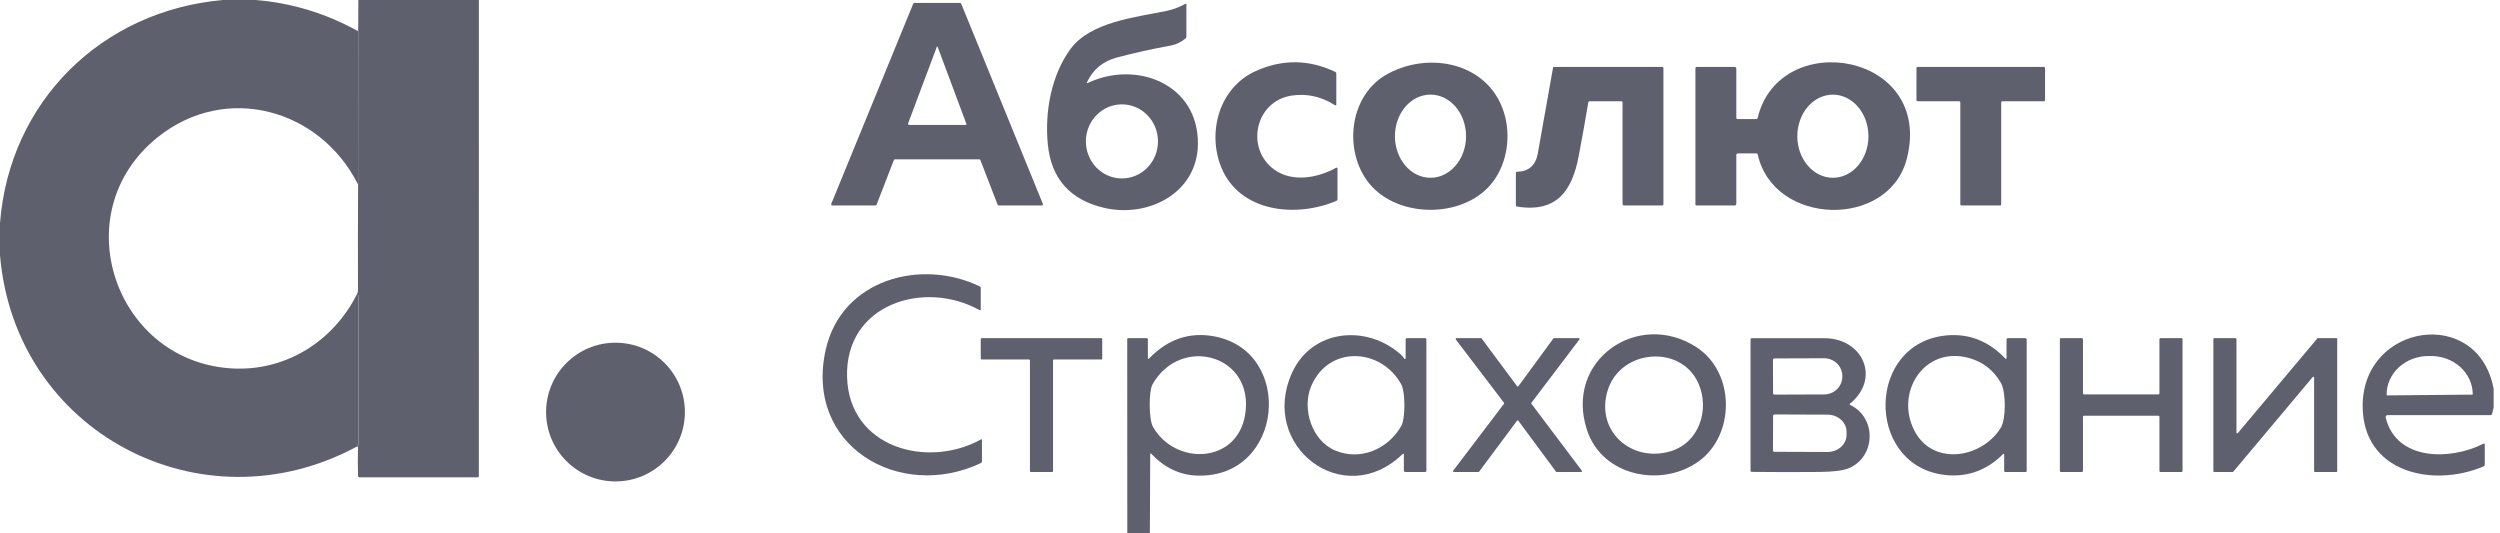
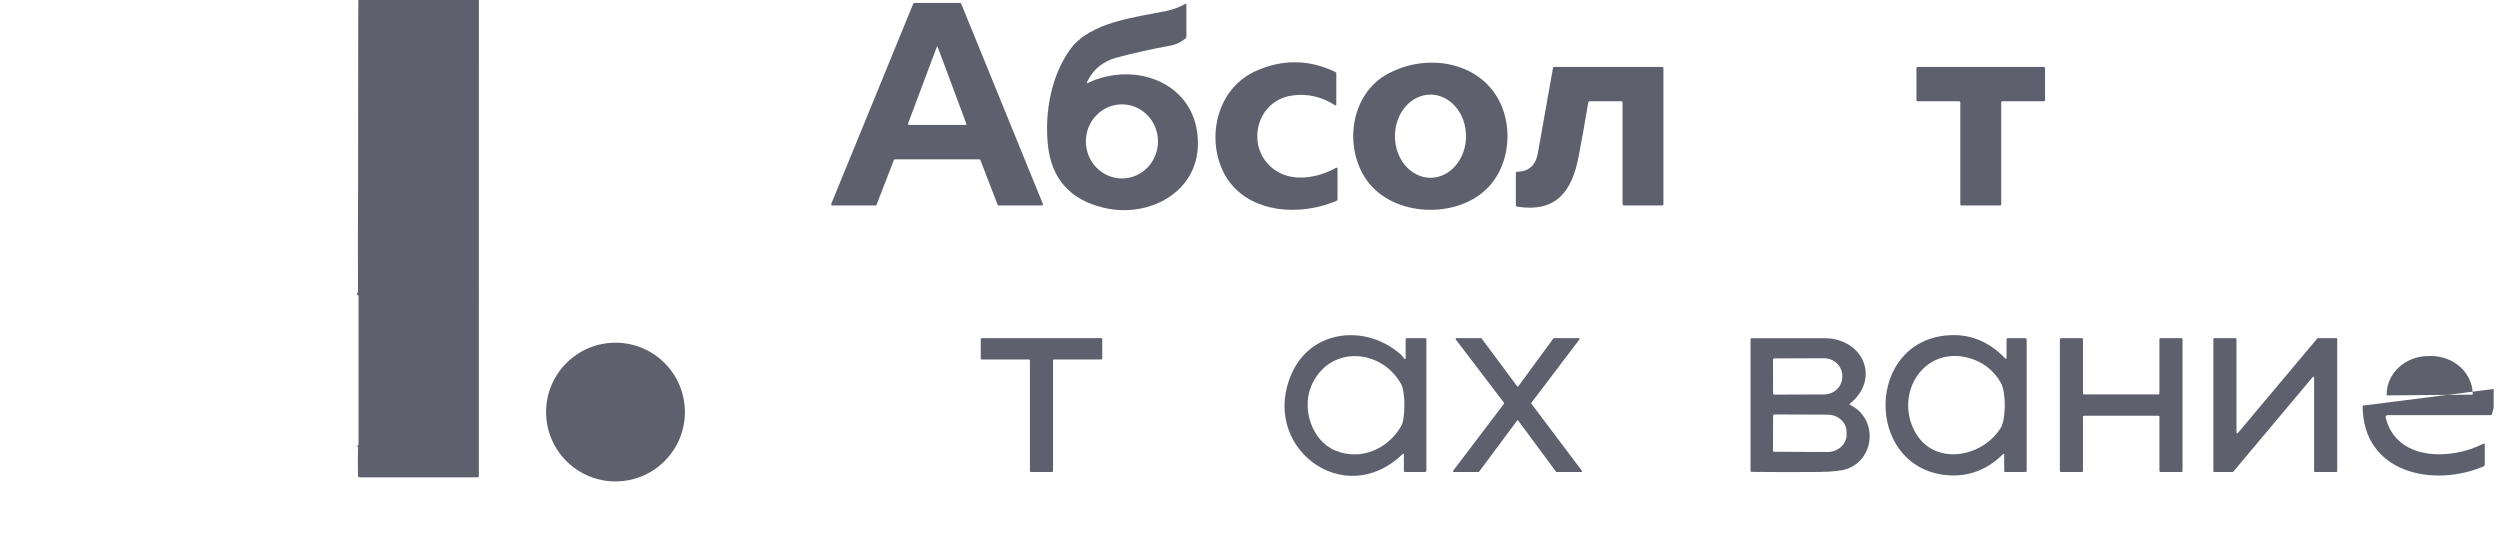
<svg xmlns="http://www.w3.org/2000/svg" width="197" height="42" viewBox="0 0 197 42" fill="none">
  <g id="Group 3">
-     <path id="Vector" d="M17.573 0H20.13C22.959 0.223 25.658 1.043 28.227 2.46L28.218 14.545C25.211 8.559 17.784 6.52 12.429 10.812C4.941 16.811 9.119 28.709 18.518 29.042C22.607 29.185 26.264 26.861 28.104 23.227C28.126 23.232 28.149 23.236 28.173 23.24C28.225 23.249 28.252 23.28 28.252 23.333V34.998C28.252 35.049 28.23 35.089 28.188 35.118C28.152 35.141 28.13 35.166 28.121 35.19C15.89 41.787 1.156 34.08 0 20.098V17.582C0.742 7.991 8.013 0.842 17.573 0Z" fill="#5E606D" />
    <g id="Vector_2">
      <path d="M77.167 12.553H70.523C70.505 12.553 70.487 12.559 70.471 12.569C70.456 12.579 70.444 12.594 70.437 12.611L69.072 16.136C69.065 16.153 69.053 16.168 69.038 16.178C69.023 16.188 69.005 16.194 68.986 16.193H65.587C65.572 16.193 65.557 16.19 65.543 16.182C65.53 16.175 65.519 16.165 65.511 16.152C65.502 16.14 65.497 16.125 65.496 16.11C65.494 16.096 65.497 16.08 65.502 16.067L71.965 0.289C71.972 0.273 71.984 0.259 71.999 0.249C72.014 0.239 72.031 0.233 72.049 0.233H75.658C75.676 0.234 75.694 0.239 75.709 0.25C75.724 0.26 75.736 0.274 75.742 0.291L82.179 16.068C82.184 16.082 82.186 16.097 82.185 16.112C82.183 16.127 82.178 16.141 82.17 16.153C82.162 16.165 82.15 16.175 82.137 16.182C82.124 16.189 82.11 16.193 82.095 16.193H78.701C78.682 16.194 78.664 16.188 78.649 16.178C78.634 16.168 78.622 16.153 78.615 16.136L77.253 12.611C77.246 12.594 77.235 12.579 77.219 12.569C77.204 12.559 77.186 12.553 77.167 12.553ZM73.818 3.7L71.558 9.724C71.553 9.737 71.551 9.752 71.553 9.767C71.555 9.781 71.561 9.795 71.569 9.808C71.577 9.82 71.589 9.83 71.602 9.836C71.615 9.843 71.629 9.847 71.644 9.847H76.078C76.149 9.847 76.172 9.814 76.147 9.748L73.889 3.7C73.866 3.638 73.842 3.638 73.818 3.7Z" fill="#5E606D" />
      <path d="M85.732 6.532C89.538 4.734 94.43 6.597 94.397 11.338C94.367 15.219 90.463 17.196 86.996 16.376C84.311 15.743 82.836 14.077 82.569 11.377C82.315 8.798 82.849 5.934 84.338 3.883C85.901 1.73 89.464 1.365 91.895 0.866C92.421 0.759 92.917 0.575 93.384 0.314C93.453 0.275 93.487 0.295 93.487 0.373V2.892C93.487 2.919 93.481 2.946 93.469 2.971C93.457 2.996 93.439 3.018 93.418 3.035C93.049 3.331 92.663 3.516 92.26 3.59C90.838 3.846 89.427 4.158 88.027 4.527C86.924 4.817 86.136 5.462 85.662 6.462C85.621 6.551 85.644 6.574 85.732 6.532ZM88.418 14.062C89.172 14.059 89.894 13.749 90.424 13.2C90.955 12.65 91.252 11.907 91.249 11.132C91.246 10.358 90.945 9.616 90.41 9.071C89.875 8.525 89.151 8.22 88.398 8.223C87.644 8.225 86.923 8.535 86.392 9.085C85.861 9.634 85.564 10.378 85.567 11.152C85.57 11.926 85.872 12.668 86.406 13.214C86.941 13.759 87.665 14.064 88.418 14.062Z" fill="#5E606D" />
      <path d="M96.238 13.19C95.108 10.416 96.081 6.89 98.949 5.6C101.052 4.653 103.143 4.675 105.221 5.667C105.274 5.692 105.301 5.734 105.301 5.794V8.213C105.301 8.309 105.261 8.332 105.18 8.281C104.105 7.599 102.969 7.35 101.771 7.534C98.909 7.973 98.121 11.687 100.4 13.356C101.805 14.385 103.809 14.037 105.271 13.229C105.354 13.184 105.395 13.209 105.395 13.302V15.689C105.395 15.757 105.364 15.803 105.303 15.829C102.12 17.183 97.682 16.727 96.238 13.19Z" fill="#5E606D" />
      <path d="M107.692 14.191C105.86 11.59 106.4 7.401 109.371 5.809C113.01 3.858 117.937 5.195 118.701 9.66C119.004 11.43 118.543 13.455 117.248 14.786C114.812 17.297 109.751 17.108 107.692 14.191ZM112.722 14.009C113.465 14.009 114.178 13.664 114.703 13.049C115.229 12.435 115.524 11.601 115.524 10.732C115.524 9.862 115.229 9.028 114.703 8.414C114.178 7.799 113.465 7.454 112.722 7.454C111.979 7.454 111.267 7.799 110.741 8.414C110.481 8.718 110.275 9.079 110.134 9.477C109.993 9.875 109.92 10.301 109.92 10.732C109.92 11.601 110.216 12.435 110.741 13.049C111.267 13.664 111.979 14.009 112.722 14.009Z" fill="#5E606D" />
-       <path d="M136.915 9.38H138.4C138.455 9.38 138.488 9.354 138.501 9.302C140.206 2.124 152.392 4.131 150.261 12.495C148.845 18.056 139.763 17.825 138.508 12.169C138.503 12.145 138.49 12.124 138.471 12.11C138.452 12.095 138.429 12.087 138.406 12.087H136.962C136.868 12.087 136.822 12.133 136.822 12.227V16.053C136.822 16.09 136.807 16.126 136.781 16.152C136.754 16.179 136.719 16.193 136.681 16.193H133.693C133.631 16.193 133.599 16.162 133.599 16.1V5.367C133.599 5.342 133.609 5.318 133.627 5.301C133.644 5.283 133.668 5.273 133.693 5.273H136.681C136.719 5.273 136.754 5.288 136.781 5.314C136.807 5.341 136.822 5.376 136.822 5.413V9.287C136.822 9.349 136.853 9.38 136.915 9.38ZM144.437 14.009C144.805 14.009 145.169 13.923 145.509 13.758C145.848 13.593 146.157 13.351 146.417 13.046C146.676 12.742 146.882 12.38 147.022 11.983C147.162 11.585 147.234 11.159 147.233 10.729C147.232 9.86 146.935 9.027 146.408 8.413C145.882 7.8 145.169 7.456 144.426 7.457C144.058 7.458 143.693 7.543 143.354 7.709C143.014 7.874 142.706 8.116 142.446 8.42C142.186 8.725 141.981 9.087 141.841 9.484C141.7 9.882 141.629 10.308 141.629 10.738C141.631 11.607 141.928 12.44 142.454 13.053C142.981 13.667 143.694 14.011 144.437 14.009Z" fill="#5E606D" />
      <path d="M122.383 5.316C122.385 5.304 122.391 5.293 122.401 5.285C122.41 5.278 122.421 5.273 122.433 5.273H130.984C131.009 5.273 131.033 5.283 131.051 5.301C131.068 5.318 131.078 5.342 131.078 5.367V16.1C131.078 16.125 131.068 16.149 131.051 16.166C131.033 16.184 131.009 16.193 130.984 16.193H127.996C127.903 16.193 127.856 16.147 127.856 16.053V8.073C127.856 8.049 127.846 8.025 127.828 8.007C127.811 7.99 127.787 7.98 127.762 7.98H125.276C125.208 7.98 125.167 8.014 125.155 8.083C124.918 9.503 124.665 10.916 124.397 12.322C123.888 14.988 122.708 16.779 119.557 16.281C119.486 16.27 119.45 16.228 119.45 16.156V13.636C119.45 13.57 119.483 13.537 119.549 13.535C120.467 13.515 121.011 13.032 121.18 12.085C121.58 9.847 121.981 7.591 122.383 5.316Z" fill="#5E606D" />
      <path d="M154.378 7.98H151.113C151.087 7.98 151.063 7.97 151.045 7.952C151.027 7.934 151.017 7.91 151.017 7.885V5.369C151.017 5.343 151.027 5.319 151.045 5.301C151.063 5.283 151.087 5.273 151.113 5.273H161.055C161.081 5.273 161.105 5.283 161.123 5.301C161.141 5.319 161.151 5.343 161.151 5.369V7.885C161.151 7.91 161.141 7.934 161.123 7.952C161.105 7.97 161.081 7.98 161.055 7.98H157.79C157.765 7.98 157.741 7.99 157.723 8.008C157.705 8.026 157.695 8.05 157.695 8.075V16.098C157.695 16.123 157.685 16.148 157.667 16.166C157.649 16.183 157.625 16.193 157.6 16.193H154.568C154.543 16.193 154.519 16.183 154.501 16.166C154.483 16.148 154.473 16.123 154.473 16.098V8.075C154.473 8.05 154.463 8.026 154.445 8.008C154.427 7.99 154.403 7.98 154.378 7.98Z" fill="#5E606D" />
    </g>
    <g id="Vector_3">
-       <path d="M65.073 27.528C66.328 21.999 72.595 20.334 77.212 22.572C77.234 22.582 77.252 22.598 77.264 22.617C77.277 22.637 77.284 22.66 77.283 22.684V24.36C77.283 24.448 77.245 24.471 77.168 24.427C72.851 22.032 66.575 23.933 66.749 29.723C66.917 35.295 73.09 36.955 77.296 34.629C77.35 34.599 77.377 34.614 77.377 34.675V36.352C77.377 36.381 77.368 36.41 77.353 36.435C77.337 36.46 77.314 36.48 77.287 36.493C70.849 39.525 63.351 35.108 65.073 27.528Z" fill="#5E606D" />
-       <path d="M90.609 42H88.831L88.825 26.736C88.825 26.677 88.854 26.647 88.913 26.647H90.359C90.383 26.647 90.407 26.657 90.424 26.674C90.442 26.692 90.452 26.715 90.452 26.74V28.187C90.452 28.294 90.489 28.309 90.564 28.232C92.025 26.728 93.719 26.151 95.646 26.499C102.048 27.653 101.173 37.701 94.328 37.477C92.969 37.432 91.768 36.861 90.725 35.764C90.666 35.701 90.637 35.713 90.637 35.797L90.609 42ZM98.11 32.714C98.921 27.963 93.046 26.363 90.824 30.276C90.508 30.832 90.528 33.062 90.848 33.623C92.609 36.716 97.458 36.546 98.11 32.714Z" fill="#5E606D" />
      <path d="M110.66 28.265C110.667 28.276 110.676 28.284 110.687 28.289C110.699 28.294 110.712 28.294 110.723 28.291C110.735 28.288 110.746 28.281 110.753 28.271C110.761 28.262 110.765 28.25 110.765 28.237V26.764C110.765 26.686 110.804 26.647 110.883 26.647H112.282C112.36 26.647 112.399 26.686 112.399 26.764V37.076C112.399 37.154 112.36 37.194 112.282 37.194H110.765C110.672 37.194 110.625 37.147 110.625 37.053V35.838C110.625 35.735 110.588 35.719 110.513 35.792C105.849 40.285 99.18 35.129 101.816 29.366C103.381 25.945 107.668 25.532 110.375 27.929C110.493 28.035 110.588 28.147 110.66 28.265ZM103.32 30.434C102.584 32.183 103.342 34.715 105.219 35.502C107.199 36.333 109.383 35.398 110.425 33.555C110.748 32.98 110.744 30.878 110.427 30.3C108.85 27.416 104.694 27.171 103.32 30.434Z" fill="#5E606D" />
-       <path d="M125.058 33.893C123.241 28.381 129.087 24.375 133.682 27.36C136.758 29.357 136.725 34.278 133.869 36.344C130.962 38.448 126.266 37.561 125.058 33.893ZM126.685 30.765C125.702 33.944 128.536 36.48 131.64 35.56C133.908 34.886 134.747 32.245 133.828 30.195C132.443 27.108 127.686 27.517 126.685 30.765Z" fill="#5E606D" />
      <path d="M157.824 35.797C156.511 37.115 154.849 37.69 152.988 37.389C146.977 36.419 147.106 26.983 153.418 26.428C155.167 26.275 156.695 26.876 158 28.232C158.077 28.312 158.116 28.297 158.116 28.185V26.762C158.116 26.685 158.155 26.647 158.233 26.647H159.563C159.657 26.647 159.703 26.693 159.703 26.787V37.1C159.703 37.162 159.672 37.194 159.61 37.194H158.022C157.96 37.194 157.929 37.162 157.929 37.1V35.84C157.929 35.742 157.894 35.727 157.824 35.797ZM155.146 28.207C151.602 27.24 149.299 30.959 150.861 33.951C152.323 36.751 156.16 36.116 157.656 33.721C158.086 33.033 158.076 30.878 157.675 30.178C157.093 29.167 156.25 28.51 155.146 28.207Z" fill="#5E606D" />
-       <path d="M196.5 30.653V32.114L196.379 32.605C196.36 32.677 196.313 32.714 196.239 32.714H188.14C188.117 32.713 188.094 32.718 188.073 32.728C188.053 32.738 188.035 32.753 188.02 32.771C188.006 32.789 187.996 32.81 187.991 32.832C187.987 32.855 187.987 32.878 187.992 32.9C188.827 36.346 193.119 36.277 195.675 34.972C195.758 34.93 195.8 34.955 195.8 35.049V36.594C195.8 36.673 195.764 36.727 195.691 36.758C191.726 38.437 186.165 37.274 186.178 31.963C186.195 25.458 195.299 24.095 196.5 30.653ZM188.1 31.157L194.817 31.097C194.826 31.097 194.835 31.093 194.841 31.087C194.847 31.081 194.851 31.072 194.851 31.063V31.047C194.844 30.245 194.491 29.48 193.87 28.919C193.249 28.358 192.41 28.047 191.539 28.054L191.326 28.056C190.455 28.064 189.622 28.389 189.011 28.961C188.4 29.533 188.06 30.305 188.067 31.106V31.123C188.067 31.132 188.07 31.14 188.077 31.147C188.083 31.153 188.092 31.157 188.1 31.157Z" fill="#5E606D" />
+       <path d="M196.5 30.653V32.114L196.379 32.605C196.36 32.677 196.313 32.714 196.239 32.714H188.14C188.117 32.713 188.094 32.718 188.073 32.728C188.053 32.738 188.035 32.753 188.02 32.771C188.006 32.789 187.996 32.81 187.991 32.832C187.987 32.855 187.987 32.878 187.992 32.9C188.827 36.346 193.119 36.277 195.675 34.972C195.758 34.93 195.8 34.955 195.8 35.049V36.594C195.8 36.673 195.764 36.727 195.691 36.758C191.726 38.437 186.165 37.274 186.178 31.963ZM188.1 31.157L194.817 31.097C194.826 31.097 194.835 31.093 194.841 31.087C194.847 31.081 194.851 31.072 194.851 31.063V31.047C194.844 30.245 194.491 29.48 193.87 28.919C193.249 28.358 192.41 28.047 191.539 28.054L191.326 28.056C190.455 28.064 189.622 28.389 189.011 28.961C188.4 29.533 188.06 30.305 188.067 31.106V31.123C188.067 31.132 188.07 31.14 188.077 31.147C188.083 31.153 188.092 31.157 188.1 31.157Z" fill="#5E606D" />
      <path d="M81.079 28.327H77.364C77.342 28.327 77.322 28.318 77.307 28.303C77.292 28.288 77.283 28.268 77.283 28.247V26.727C77.283 26.716 77.285 26.706 77.29 26.696C77.294 26.687 77.299 26.678 77.307 26.67C77.314 26.663 77.323 26.657 77.333 26.653C77.343 26.649 77.353 26.647 77.364 26.647H86.776C86.787 26.647 86.797 26.649 86.807 26.653C86.816 26.657 86.825 26.663 86.833 26.67C86.84 26.678 86.846 26.687 86.85 26.696C86.854 26.706 86.856 26.716 86.856 26.727V28.247C86.856 28.268 86.848 28.288 86.833 28.303C86.818 28.318 86.797 28.327 86.776 28.327H83.061C83.039 28.327 83.019 28.335 83.004 28.35C82.989 28.365 82.98 28.386 82.98 28.407V37.113C82.98 37.135 82.972 37.155 82.957 37.17C82.942 37.185 82.921 37.194 82.9 37.194H81.24C81.218 37.194 81.198 37.185 81.183 37.17C81.168 37.155 81.159 37.135 81.159 37.113V28.407C81.159 28.386 81.151 28.365 81.136 28.35C81.121 28.335 81.1 28.327 81.079 28.327Z" fill="#5E606D" />
      <path d="M119.649 30.434L122.404 26.673C122.41 26.665 122.417 26.658 122.426 26.654C122.435 26.649 122.444 26.647 122.454 26.647H124.406C124.418 26.647 124.43 26.65 124.44 26.656C124.45 26.663 124.458 26.672 124.464 26.682C124.469 26.693 124.471 26.705 124.47 26.717C124.468 26.729 124.464 26.74 124.456 26.75L120.676 31.737C120.667 31.748 120.662 31.761 120.662 31.775C120.662 31.789 120.666 31.802 120.674 31.814L124.651 37.093C124.658 37.102 124.662 37.113 124.663 37.125C124.664 37.136 124.661 37.148 124.656 37.158C124.651 37.169 124.643 37.178 124.633 37.184C124.623 37.19 124.612 37.193 124.6 37.194H122.663C122.653 37.193 122.644 37.191 122.635 37.186C122.626 37.182 122.619 37.175 122.613 37.167L119.643 33.15C119.637 33.142 119.629 33.136 119.621 33.132C119.612 33.128 119.602 33.125 119.593 33.125C119.583 33.125 119.573 33.128 119.564 33.132C119.556 33.136 119.548 33.142 119.542 33.15L116.554 37.167C116.548 37.175 116.54 37.182 116.531 37.186C116.523 37.191 116.513 37.193 116.503 37.194H114.561C114.549 37.194 114.537 37.19 114.527 37.184C114.516 37.178 114.508 37.169 114.503 37.158C114.498 37.147 114.496 37.135 114.497 37.123C114.498 37.111 114.503 37.1 114.51 37.091L118.515 31.817C118.524 31.806 118.528 31.793 118.528 31.778C118.528 31.764 118.524 31.75 118.515 31.739L114.716 26.75C114.708 26.74 114.704 26.729 114.702 26.717C114.701 26.705 114.703 26.693 114.708 26.682C114.714 26.672 114.722 26.663 114.732 26.656C114.742 26.65 114.754 26.647 114.766 26.647H116.703C116.713 26.647 116.723 26.649 116.731 26.654C116.74 26.658 116.748 26.665 116.753 26.673L119.548 30.434C119.554 30.442 119.561 30.448 119.57 30.453C119.579 30.457 119.588 30.459 119.598 30.459C119.608 30.459 119.618 30.457 119.626 30.453C119.635 30.448 119.643 30.442 119.649 30.434Z" fill="#5E606D" />
      <path d="M145.793 31.909C147.938 32.943 147.788 36.059 145.638 36.915C145.205 37.087 144.443 37.178 143.354 37.19C141.582 37.207 139.807 37.205 138.028 37.184C138.005 37.184 137.984 37.174 137.968 37.158C137.951 37.141 137.943 37.119 137.943 37.096V26.742C137.943 26.717 137.952 26.694 137.97 26.676C137.987 26.659 138.011 26.649 138.036 26.649C139.936 26.645 141.851 26.645 143.78 26.651C146.778 26.66 148.227 29.803 145.78 31.808C145.733 31.848 145.737 31.881 145.793 31.909ZM139.711 28.353L139.719 30.985C139.719 31 139.722 31.014 139.727 31.027C139.733 31.041 139.741 31.053 139.752 31.064C139.762 31.074 139.775 31.082 139.788 31.087C139.802 31.093 139.816 31.095 139.831 31.095L143.742 31.082C144.124 31.081 144.49 30.931 144.759 30.667C145.028 30.403 145.178 30.046 145.177 29.674V29.626C145.176 29.442 145.138 29.26 145.065 29.09C144.992 28.92 144.885 28.766 144.751 28.636C144.617 28.507 144.458 28.404 144.283 28.334C144.108 28.265 143.92 28.229 143.731 28.23L139.82 28.243C139.791 28.243 139.763 28.255 139.743 28.276C139.723 28.296 139.711 28.324 139.711 28.353ZM139.721 32.76L139.71 35.5C139.71 35.527 139.72 35.553 139.739 35.572C139.758 35.591 139.784 35.601 139.81 35.601L144 35.616C144.198 35.617 144.394 35.583 144.576 35.516C144.759 35.448 144.926 35.349 145.066 35.224C145.206 35.099 145.317 34.951 145.393 34.787C145.469 34.623 145.509 34.448 145.509 34.27V34.028C145.51 33.67 145.353 33.327 145.072 33.073C144.791 32.819 144.41 32.676 144.011 32.674L139.822 32.659C139.795 32.659 139.769 32.67 139.75 32.689C139.731 32.708 139.721 32.733 139.721 32.76Z" fill="#5E606D" />
      <path d="M170.074 32.76H164.229C164.205 32.76 164.182 32.77 164.166 32.786C164.149 32.803 164.139 32.826 164.139 32.85V37.104C164.139 37.128 164.13 37.15 164.113 37.167C164.096 37.184 164.074 37.194 164.05 37.194H162.408C162.384 37.194 162.361 37.184 162.344 37.167C162.328 37.15 162.318 37.128 162.318 37.104V26.736C162.318 26.713 162.328 26.69 162.344 26.673C162.361 26.656 162.384 26.647 162.408 26.647H164.05C164.074 26.647 164.096 26.656 164.113 26.673C164.13 26.69 164.139 26.713 164.139 26.736V30.991C164.139 31.014 164.149 31.037 164.166 31.054C164.182 31.071 164.205 31.08 164.229 31.08H170.074C170.097 31.08 170.12 31.071 170.137 31.054C170.154 31.037 170.163 31.014 170.163 30.991V26.736C170.163 26.713 170.173 26.69 170.19 26.673C170.206 26.656 170.229 26.647 170.253 26.647H171.895C171.919 26.647 171.941 26.656 171.958 26.673C171.975 26.69 171.984 26.713 171.984 26.736V37.104C171.984 37.128 171.975 37.15 171.958 37.167C171.941 37.184 171.919 37.194 171.895 37.194H170.253C170.229 37.194 170.206 37.184 170.19 37.167C170.173 37.15 170.163 37.128 170.163 37.104V32.85C170.163 32.826 170.154 32.803 170.137 32.786C170.12 32.77 170.097 32.76 170.074 32.76Z" fill="#5E606D" />
      <path d="M176.342 34.127L182.603 26.669C182.609 26.662 182.616 26.657 182.624 26.653C182.632 26.649 182.641 26.647 182.65 26.647H184.111C184.119 26.647 184.127 26.648 184.134 26.651C184.142 26.655 184.149 26.659 184.154 26.665C184.16 26.671 184.165 26.677 184.168 26.685C184.171 26.692 184.172 26.7 184.172 26.708V37.132C184.172 37.14 184.171 37.148 184.168 37.155C184.165 37.163 184.16 37.17 184.154 37.175C184.149 37.181 184.142 37.186 184.134 37.189C184.127 37.192 184.119 37.194 184.111 37.194H182.413C182.396 37.194 182.381 37.187 182.369 37.175C182.358 37.164 182.351 37.148 182.351 37.132V29.751C182.351 29.738 182.348 29.726 182.34 29.716C182.333 29.705 182.323 29.697 182.311 29.693C182.3 29.688 182.287 29.687 182.274 29.691C182.262 29.694 182.251 29.7 182.243 29.71L175.98 37.171C175.974 37.178 175.967 37.184 175.959 37.187C175.951 37.191 175.942 37.193 175.933 37.194H174.474C174.458 37.194 174.442 37.187 174.431 37.175C174.419 37.164 174.413 37.148 174.413 37.132V26.708C174.413 26.692 174.419 26.676 174.431 26.665C174.442 26.653 174.458 26.647 174.474 26.647H176.172C176.189 26.647 176.204 26.653 176.216 26.665C176.227 26.676 176.234 26.692 176.234 26.708V34.086C176.234 34.098 176.237 34.111 176.245 34.121C176.252 34.131 176.262 34.139 176.274 34.144C176.285 34.148 176.298 34.149 176.311 34.146C176.323 34.143 176.334 34.136 176.342 34.127Z" fill="#5E606D" />
    </g>
    <g id="Vector_4">
      <path d="M28.237 0H37.735L37.733 37.514C37.733 37.541 37.722 37.566 37.704 37.584C37.685 37.603 37.66 37.613 37.634 37.613H28.339C28.258 37.613 28.217 37.574 28.214 37.494C28.192 36.73 28.191 35.991 28.212 35.276C28.212 35.245 28.207 35.223 28.197 35.209C28.18 35.184 28.154 35.178 28.121 35.19C28.13 35.166 28.152 35.141 28.188 35.118C28.23 35.089 28.252 35.049 28.252 34.998V23.333C28.252 23.28 28.225 23.249 28.173 23.24C28.149 23.236 28.126 23.232 28.104 23.227C28.174 23.108 28.209 22.987 28.209 22.867C28.2 20.067 28.203 17.293 28.218 14.545L28.227 2.46L28.237 0Z" fill="#5E606D" />
      <path d="M48.501 37.936C51.522 37.936 53.97 35.489 53.97 32.471C53.97 29.452 51.522 27.005 48.501 27.005C45.481 27.005 43.032 29.452 43.032 32.471C43.032 35.489 45.481 37.936 48.501 37.936Z" fill="#5E606D" />
    </g>
  </g>
</svg>